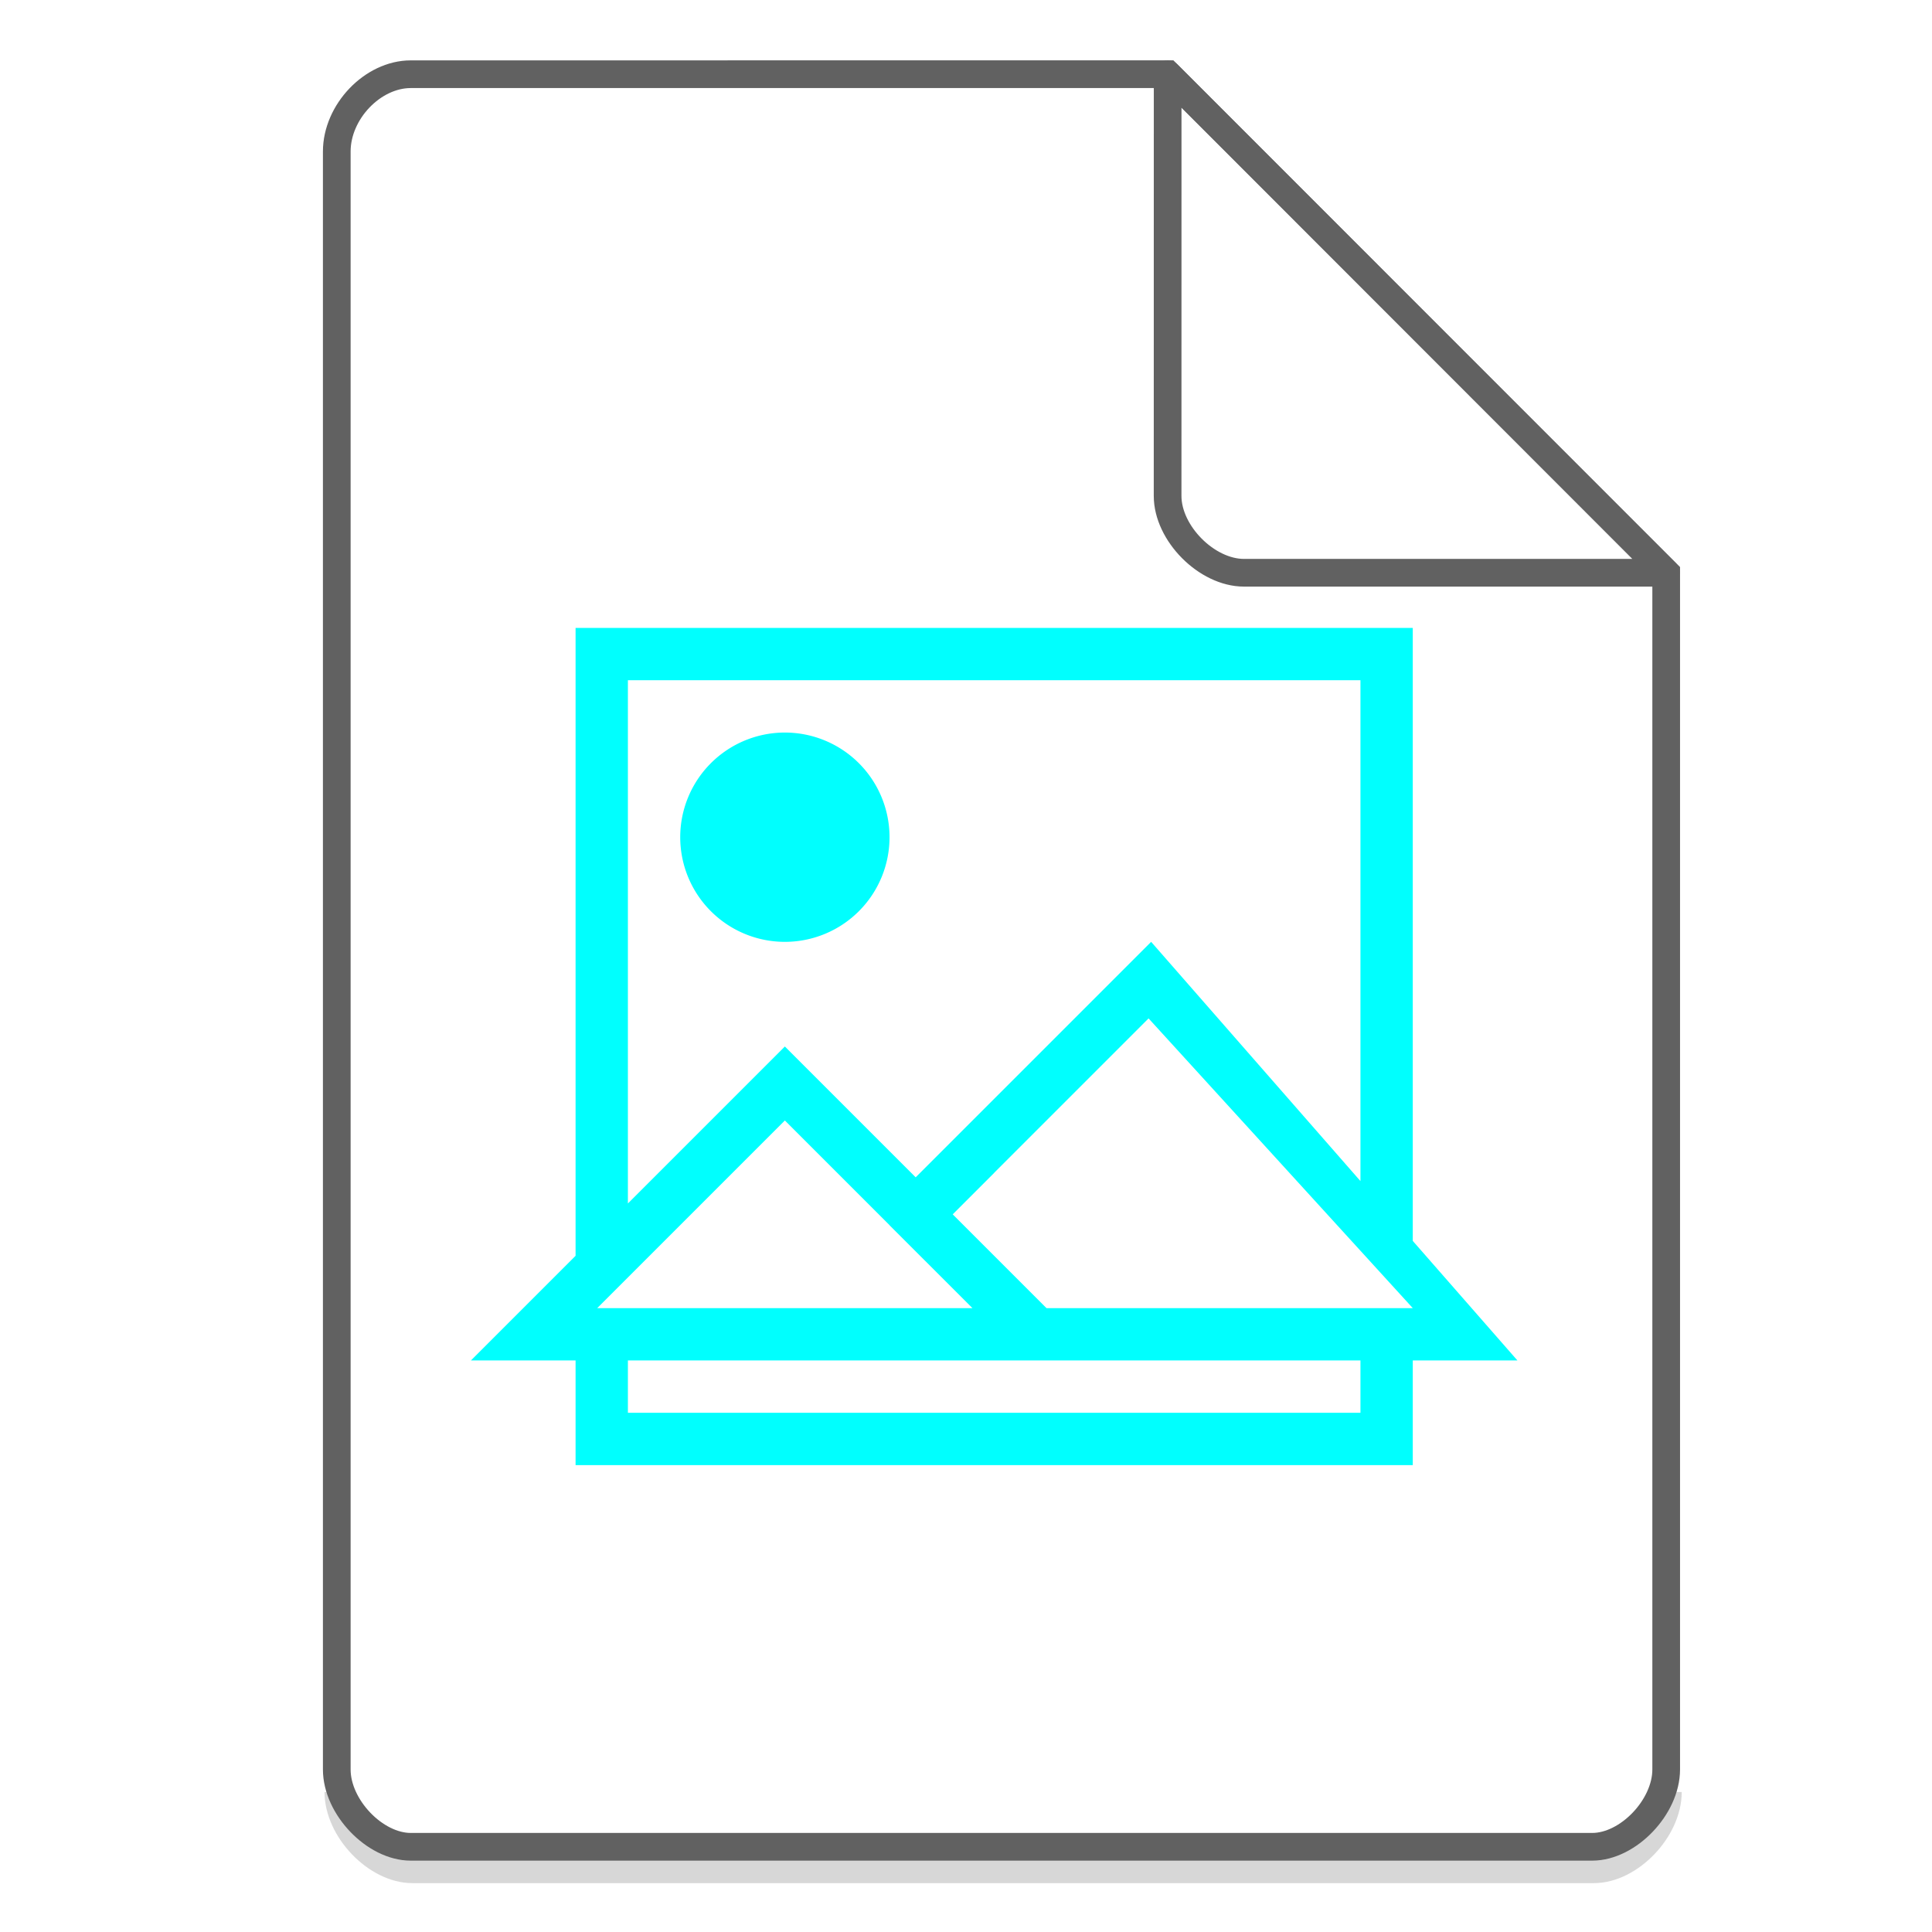
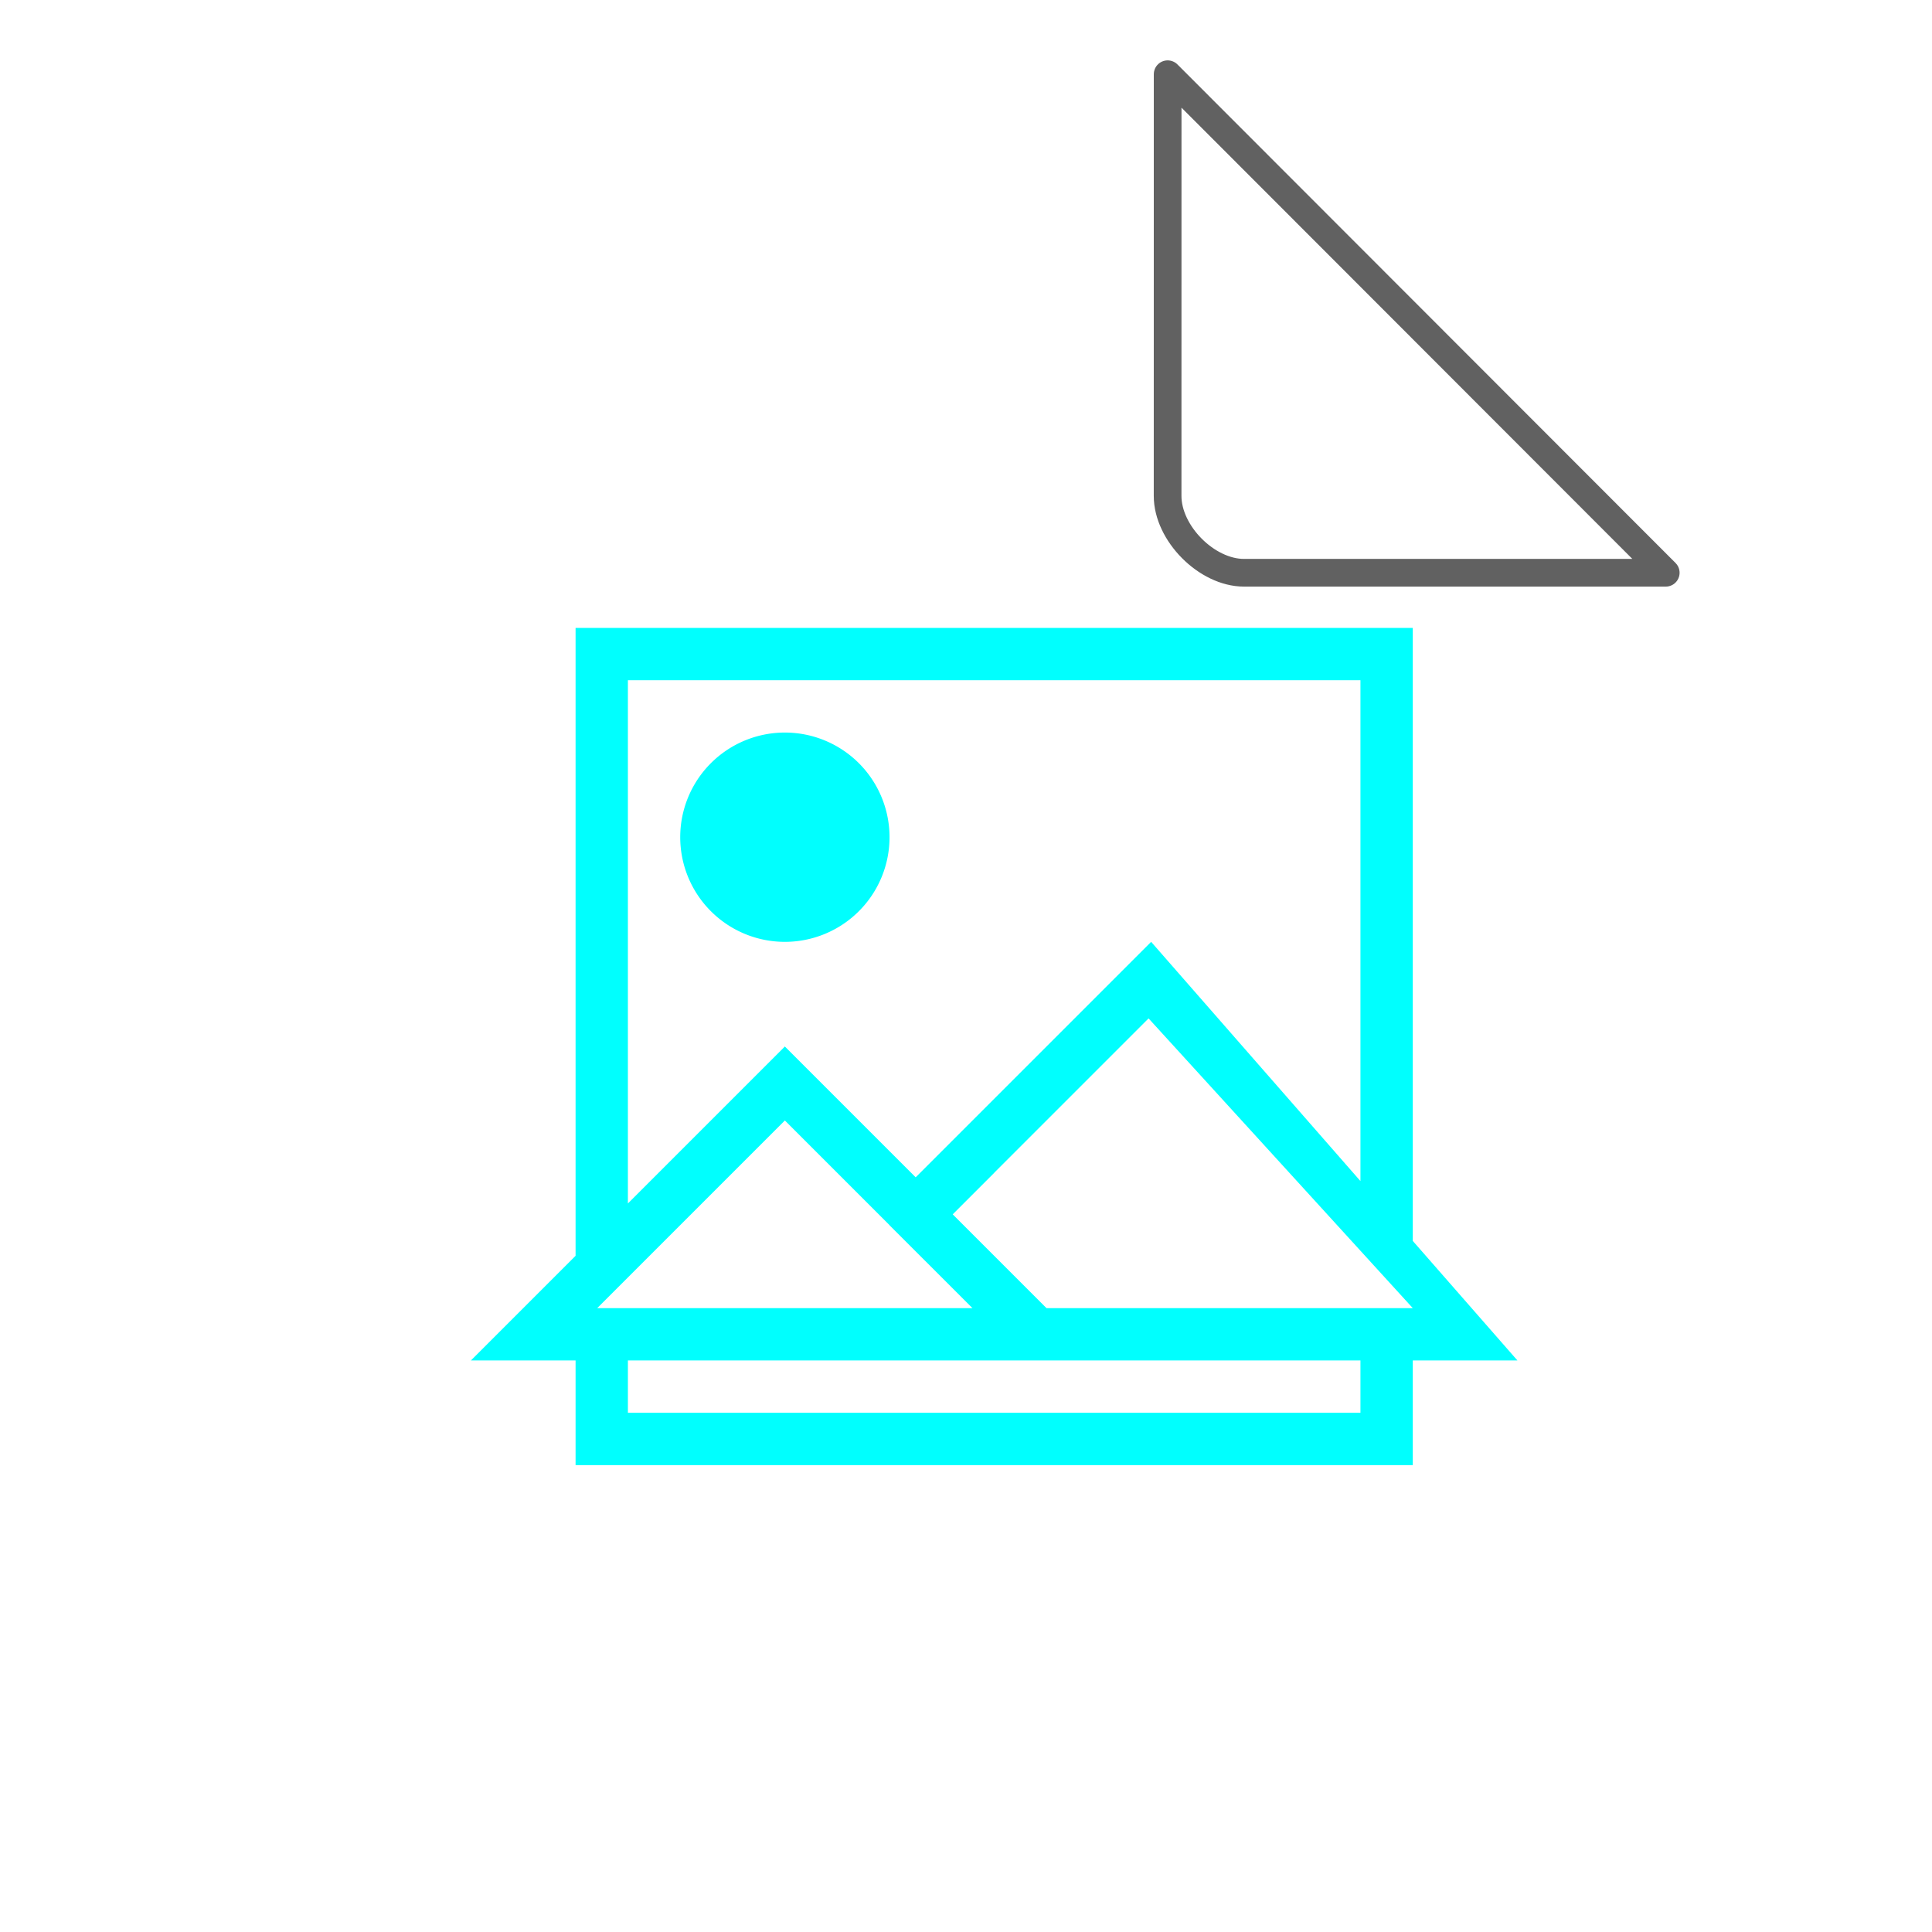
<svg xmlns="http://www.w3.org/2000/svg" width="48" height="48">
-   <path d="M8.407 44.522c0 .932.947 1.92 1.84 1.92h29.351c.893 0 1.84-.988 1.84-1.92" fill="none" stroke="#616161" opacity=".25" stroke-width=".688" />
  <path d="M14.3 15.6v15.6l-2.6 2.6h2.6v2.6h20.8v-2.6h2.6l-2.6-2.97V15.6H14.3zm1.3 1.3h18.2v12.444L28.6 23.4l-5.2 5.2-.65.65-.65-.65-2.6-2.6-3.9 3.9v-13zm3.9 1.3a2.6 2.6 0 0 0-2.6 2.6 2.6 2.6 0 0 0 2.6 2.6 2.6 2.6 0 0 0 2.6-2.6 2.6 2.6 0 0 0-2.6-2.6zm9.036 7.102L35.1 32.5H26l-1.3-1.3-1.03-1.03 1.03-1.03v-.002l3.836-3.836zM19.5 27.838l2.6 2.6v.003l2.06 2.059h-9.322l4.662-4.662zM15.6 33.8h18.2v1.3H15.6v-1.3z" fill="#00FFFE" />
  <g fill="none" stroke="#616161" stroke-width=".688">
-     <path d="M8.367 43.963c0 .933.946 1.92 1.838 1.92h29.353c.892 0 1.838-.987 1.838-1.92m0 0V14.23L29.01 1.843l-18.805.001c-.946 0-1.838.933-1.838 1.92v40.2" />
    <path d="M29.01 1.844L41.385 14.23H30.907c-.927 0-1.898-.981-1.898-1.908zm0 0" stroke-linecap="round" stroke-linejoin="round" />
  </g>
</svg>